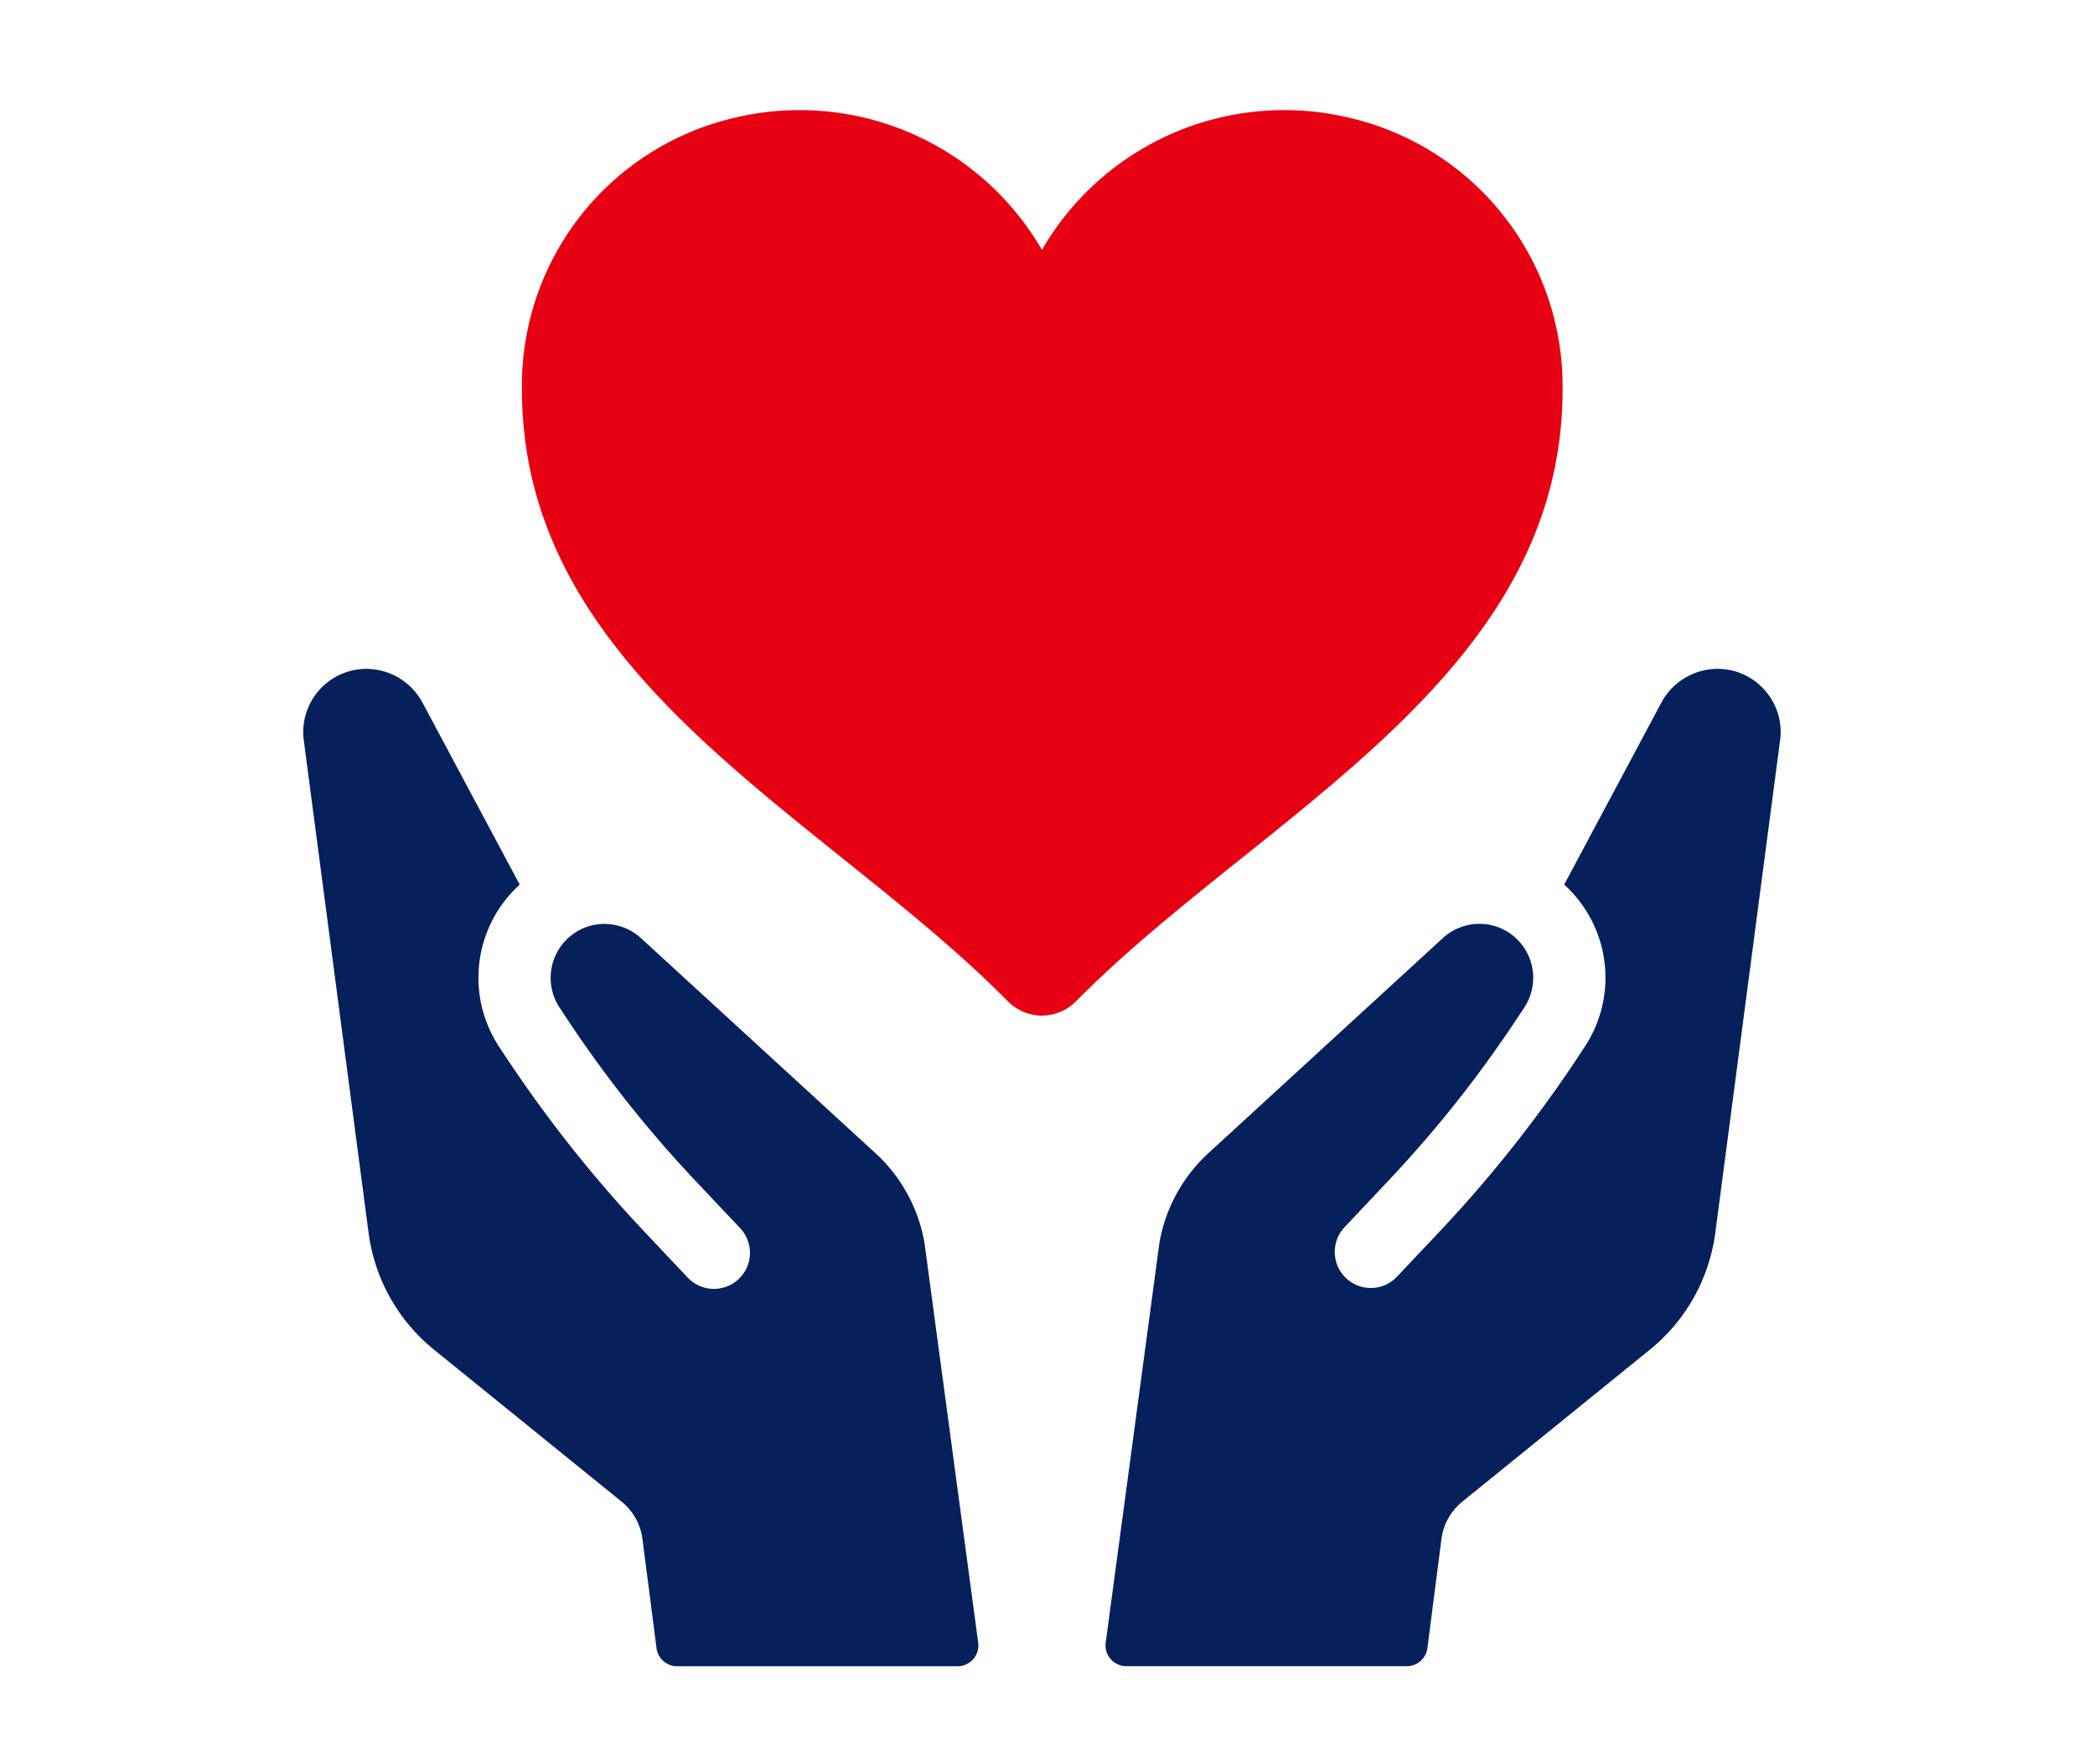
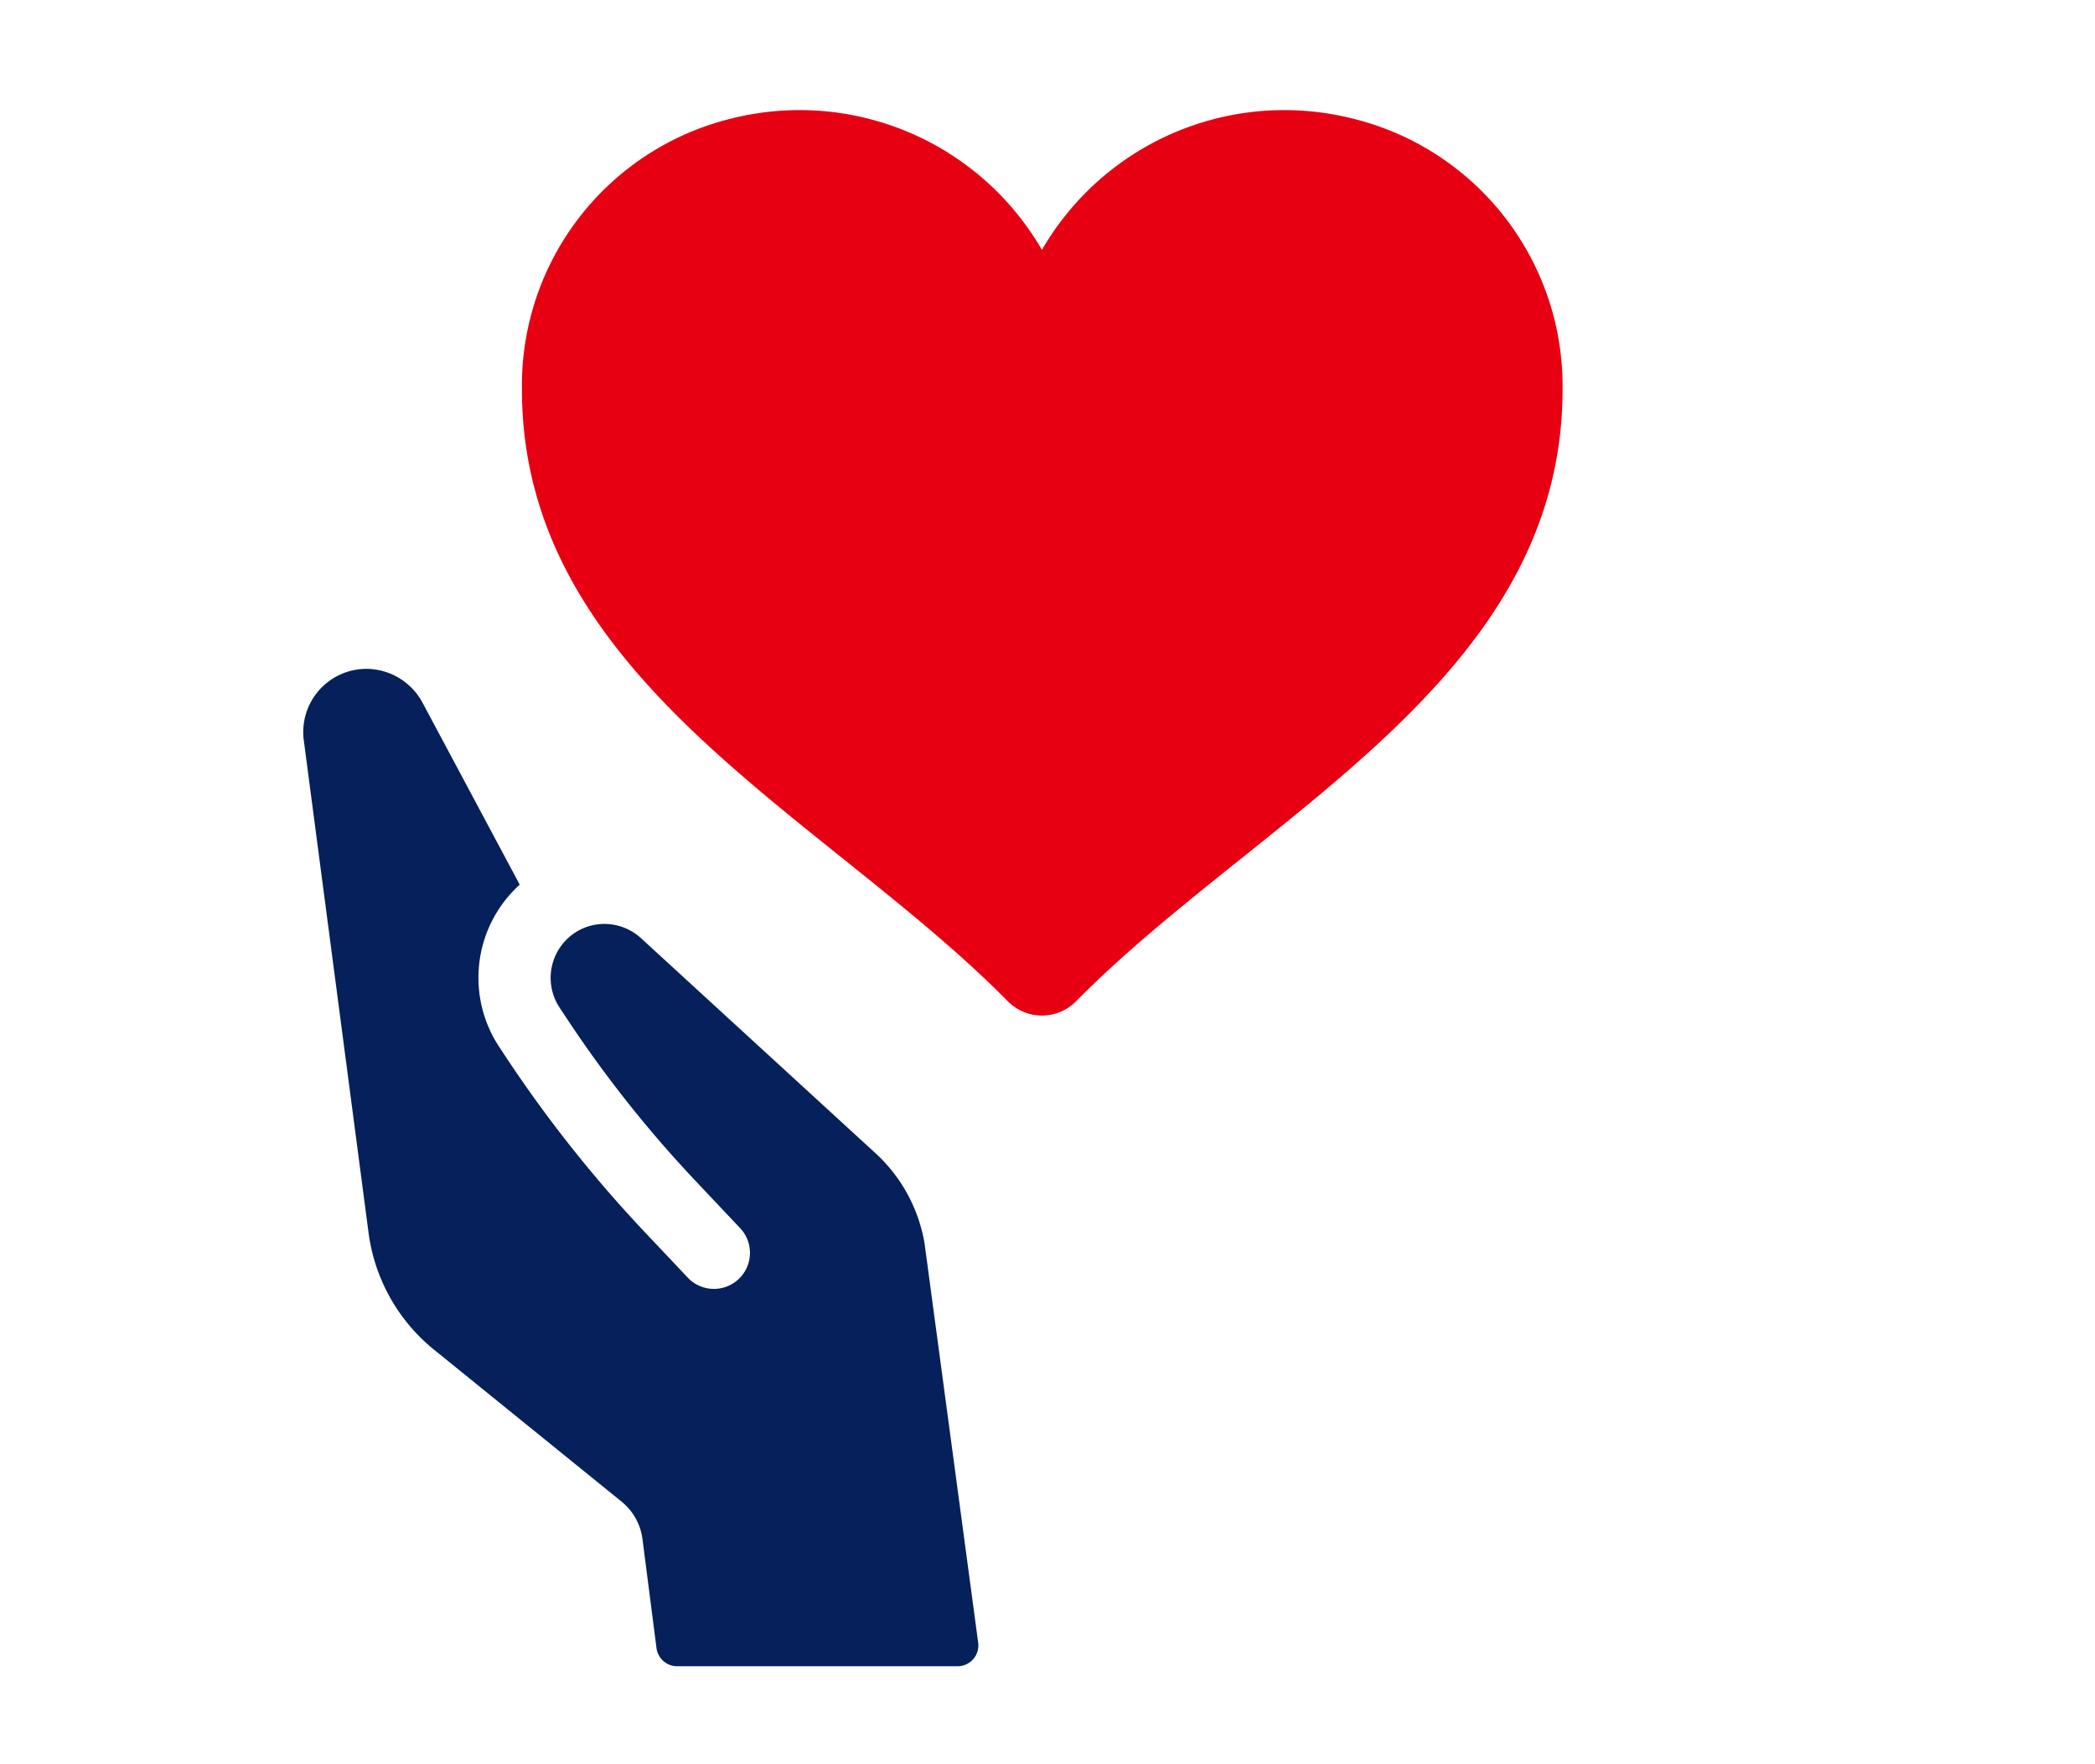
<svg xmlns="http://www.w3.org/2000/svg" id="icon_medical" width="152" height="128" viewBox="0 0 152 128">
  <defs>
    <clipPath id="clip-path">
      <rect id="長方形_26533" data-name="長方形 26533" width="107.196" height="112.891" fill="none" />
    </clipPath>
  </defs>
-   <rect id="icon_bg" width="152" height="128" fill="none" />
  <g id="icon" transform="translate(22 8)">
    <g id="グループ_11652" data-name="グループ 11652" clip-path="url(#clip-path)">
      <path id="パス_50097" data-name="パス 50097" d="M110.15,20.243c0,21.019-21.891,30.84-35.278,44.38a3.475,3.475,0,0,1-4.993,0C56.5,51.083,34.647,41.262,34.647,20.243A19.936,19.936,0,0,1,49.892.588a20.315,20.315,0,0,1,22.483,9.541A20.315,20.315,0,0,1,94.857.588,19.977,19.977,0,0,1,110.15,20.243" transform="translate(-18.779 0)" fill="#e60012" />
      <path id="パス_50098" data-name="パス 50098" d="M41.527,123.637,24.5,108.022A3.945,3.945,0,0,0,21.662,107a3.876,3.876,0,0,0-2.716,1.3,3.917,3.917,0,0,0-.343,4.771l.525.794a87.146,87.146,0,0,0,9.315,11.752L31.636,129a2.615,2.615,0,1,1-3.8,3.589l-3.023-3.2a94.528,94.528,0,0,1-10.237-12.932l-.33-.5a9.11,9.11,0,0,1,.692-11.025,10.12,10.12,0,0,1,.769-.788L8.639,90.911a4.644,4.644,0,0,0-4.213-2.42A4.589,4.589,0,0,0,.041,93.673l4.7,35.735a13.115,13.115,0,0,0,4.744,8.473L23.1,148.91a4.181,4.181,0,0,1,1.513,2.712l1.019,7.914a1.511,1.511,0,0,0,1.5,1.317H47.471a1.51,1.51,0,0,0,1.5-1.711l-3.893-28.985a11.5,11.5,0,0,0-3.547-6.519" transform="translate(0 -47.961)" fill="#05205a" />
-       <path id="パス_50099" data-name="パス 50099" d="M175,90.113a4.534,4.534,0,0,0-3.339-1.622,4.645,4.645,0,0,0-4.213,2.42l-7.064,13.229a10.128,10.128,0,0,1,.769.788,9.11,9.11,0,0,1,.692,11.025l-.329.5a94.5,94.5,0,0,1-10.238,12.931l-3.023,3.2a2.584,2.584,0,0,1-1.823.823,2.617,2.617,0,0,1-1.981-4.412l3.193-3.385a87.111,87.111,0,0,0,9.315-11.751l.525-.794a3.915,3.915,0,0,0-.343-4.771,3.872,3.872,0,0,0-2.716-1.3,3.942,3.942,0,0,0-2.841,1.025l-17.023,15.615a11.5,11.5,0,0,0-3.548,6.519l-3.893,28.984a1.51,1.51,0,0,0,1.5,1.712h20.34a1.511,1.511,0,0,0,1.5-1.317l1.019-7.917a4.164,4.164,0,0,1,1.509-2.7L166.6,137.884a13.119,13.119,0,0,0,4.748-8.481l4.7-35.731A4.535,4.535,0,0,0,175,90.113" transform="translate(-68.896 -47.961)" fill="#05205a" />
    </g>
  </g>
</svg>